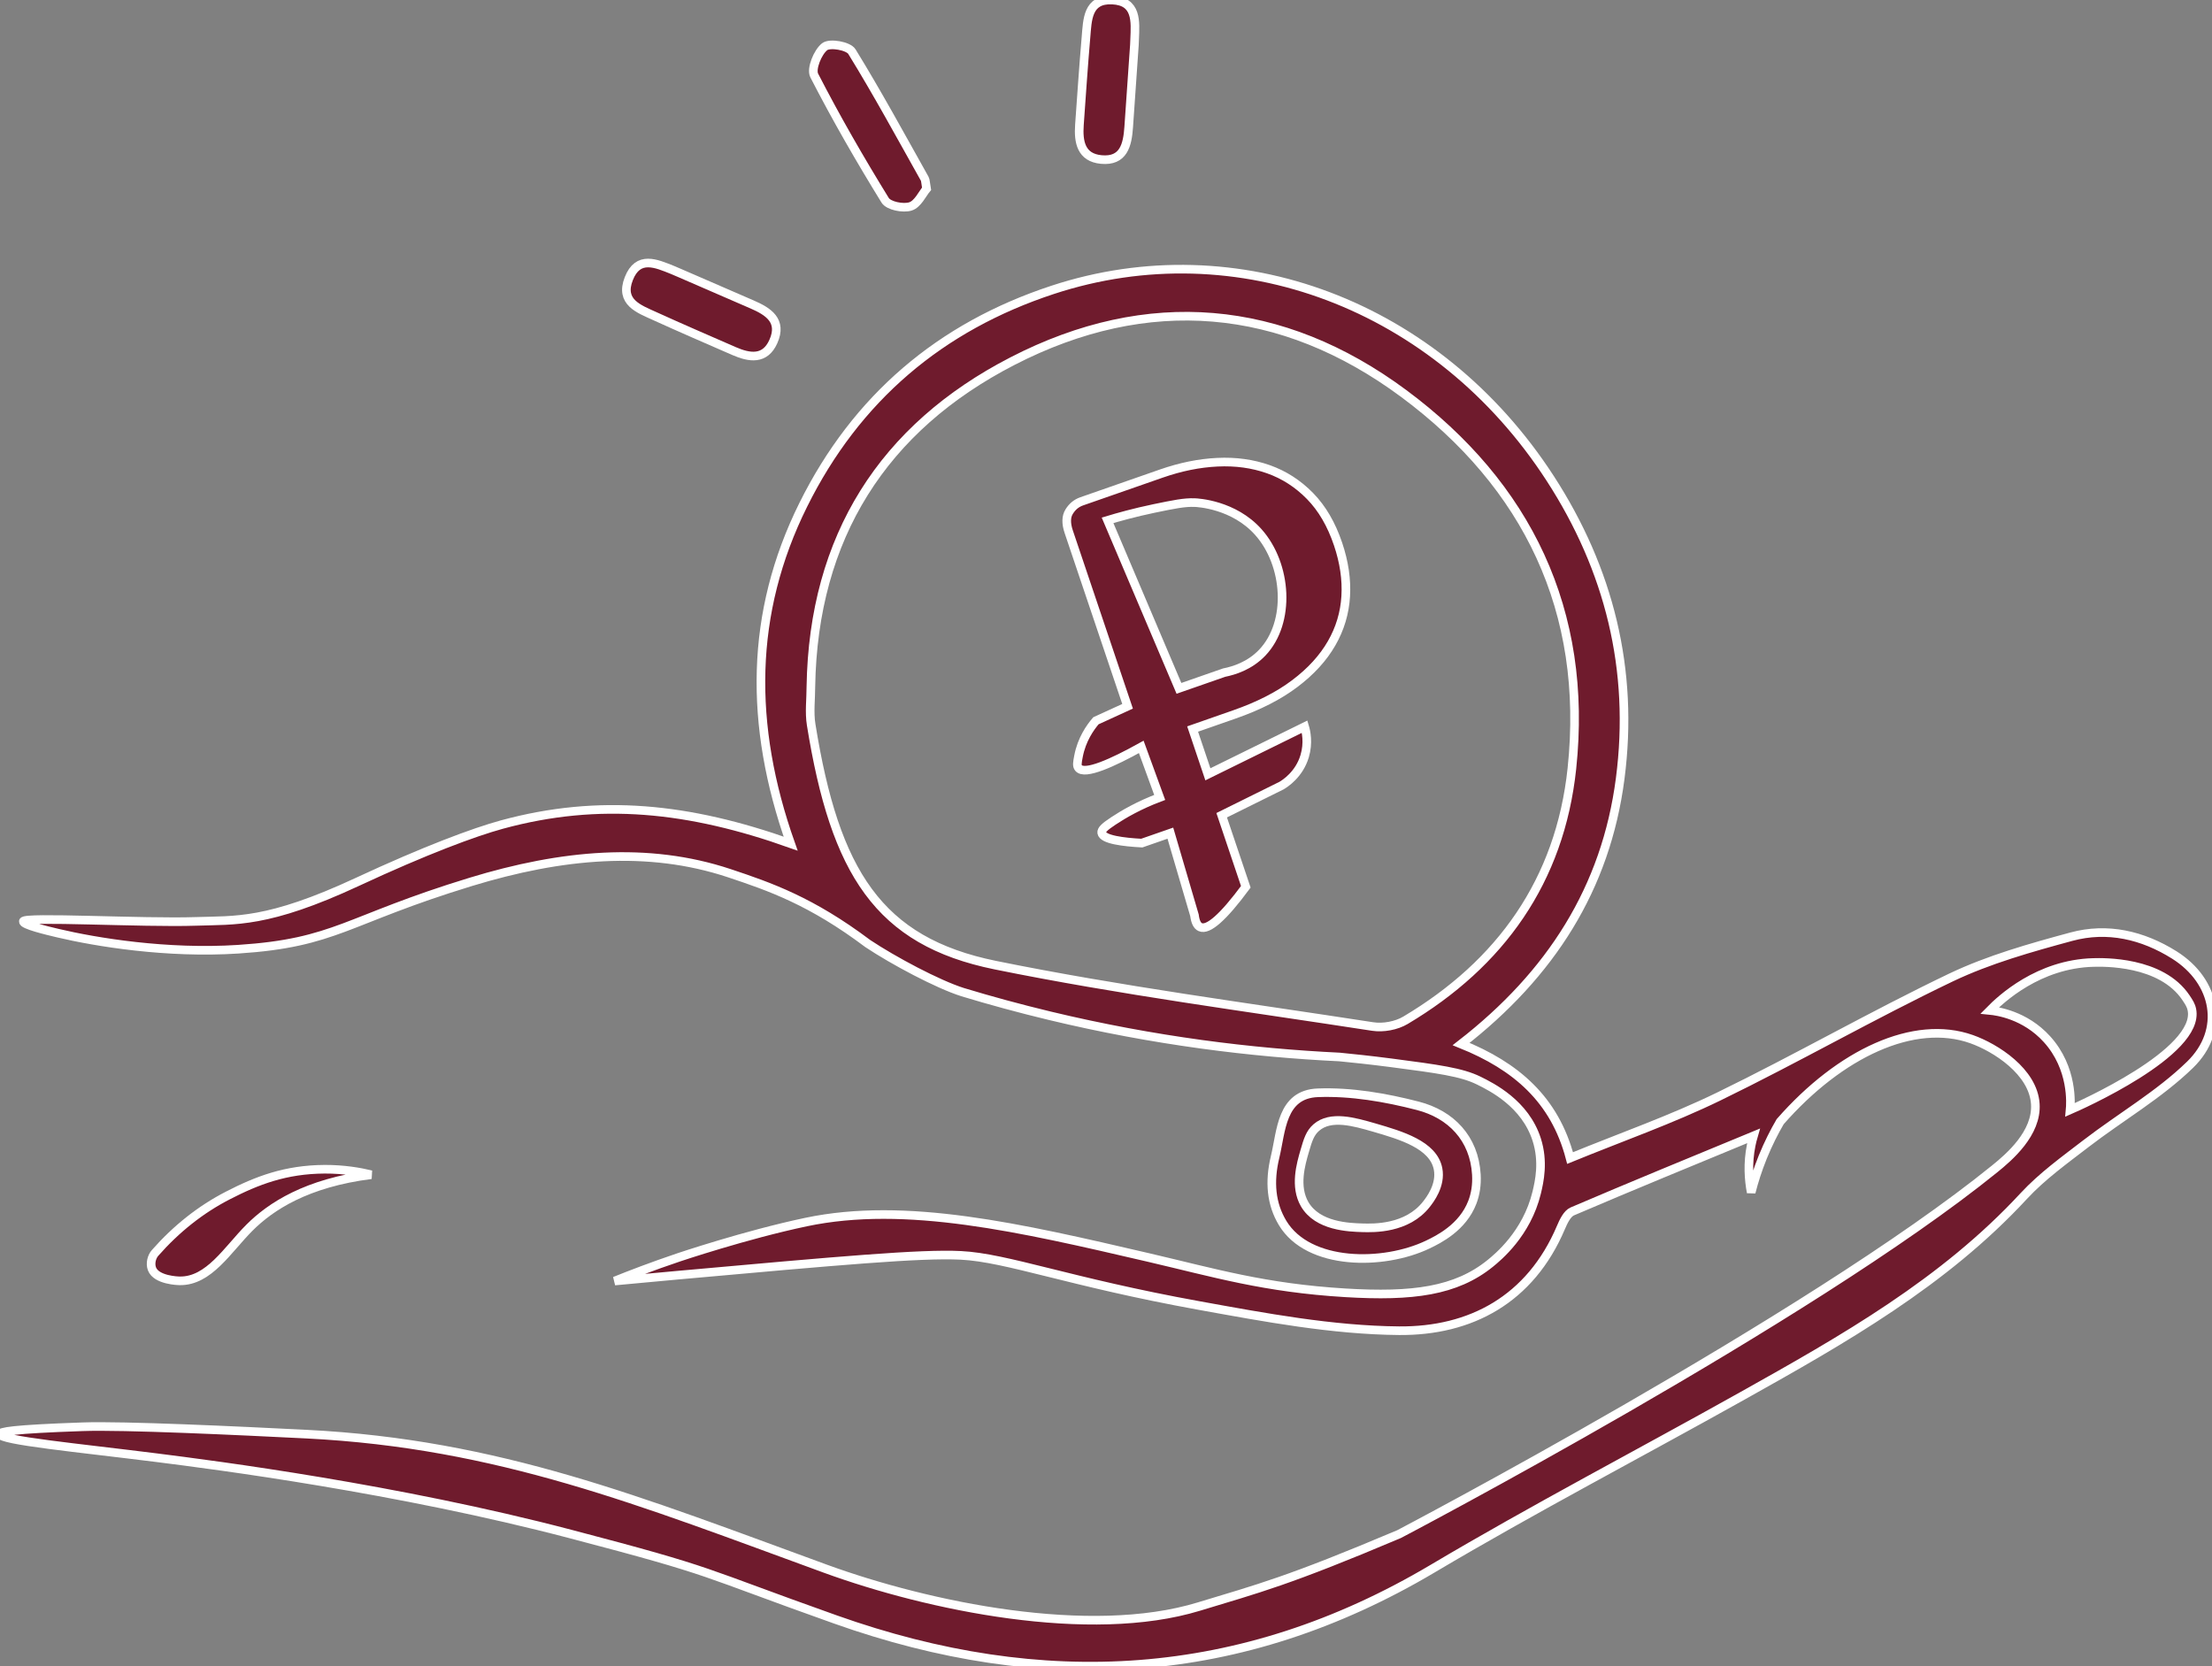
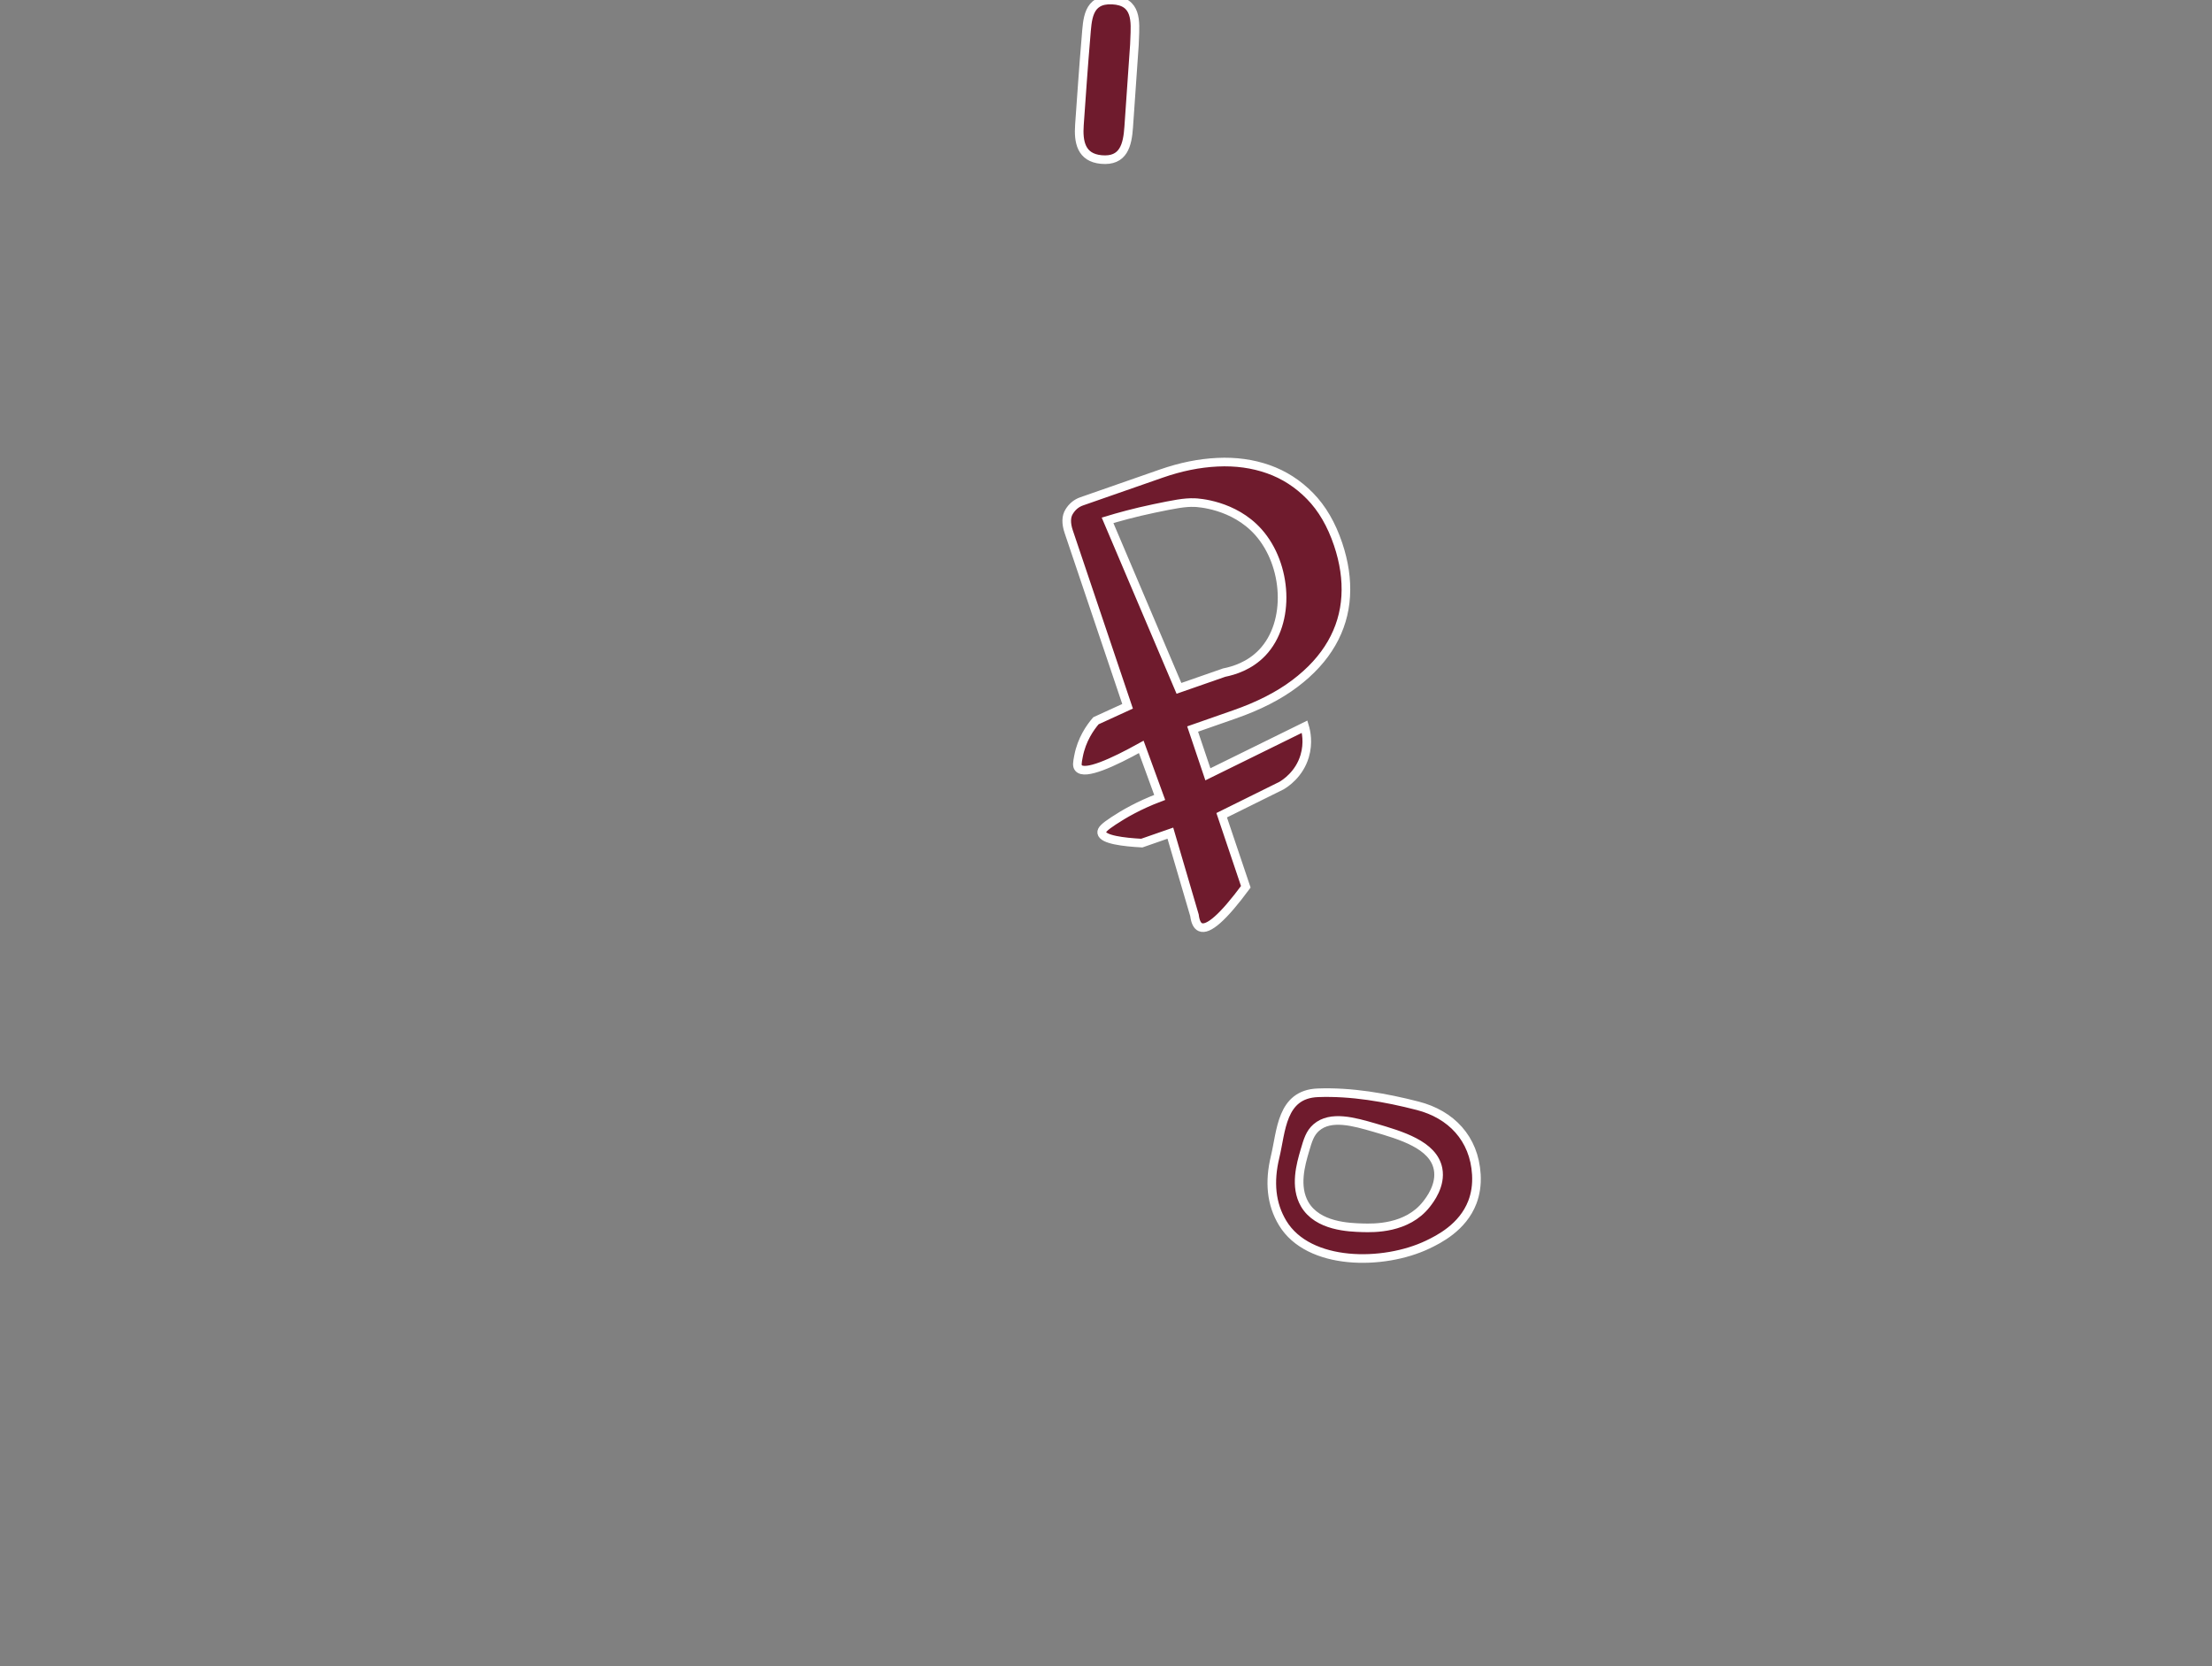
<svg xmlns="http://www.w3.org/2000/svg" width="154" height="116" viewBox="0 0 154 116" fill="none">
  <rect x="0" y="0" width="154" height="116" fill="#808080" stroke="none" />
  <g clip-path="url(#clip0_96_17693)">
-     <path d="M122.079 79.084C117.744 80.877 113.59 82.576 109.468 84.341C109.108 84.493 108.85 85.039 108.672 85.462C106.537 90.49 102.371 92.69 97.405 92.649C92.751 92.608 88.072 91.726 83.461 90.892C74.443 89.259 70.119 87.564 66.893 87.403C64.084 87.264 58.468 87.769 47.237 88.778C45.36 88.947 43.818 89.091 42.796 89.189C43.866 88.758 45.388 88.171 47.237 87.547C47.237 87.547 51.904 85.971 56.119 85.084C63.066 83.623 71.003 85.47 79.937 87.547C84.555 88.623 88.019 89.669 93.663 90.01C98.346 90.293 101.365 89.895 103.755 87.958C104.26 87.547 106.295 85.897 106.985 83.032C107.171 82.26 107.482 80.889 106.985 79.338C106.178 76.826 103.84 75.673 102.948 75.233C101.761 74.646 100.122 74.425 96.892 74.002C95.374 73.805 94.115 73.674 93.259 73.591C87.175 73.3 80.369 72.471 73.074 70.718C70.975 70.213 68.956 69.663 67.019 69.076C65.279 68.526 62.192 66.878 60.415 65.694C56.474 62.735 53.62 61.742 50.77 60.793C45.11 58.913 39.103 59.468 32.769 61.401C24.032 64.069 23.411 65.641 16.585 66.088C11.611 66.413 6.673 65.592 4.045 64.972C3.238 64.783 1.595 64.389 1.623 64.151C1.667 63.802 9.961 64.274 13.623 64.151C16.368 64.057 18.613 64.316 24.877 61.401C29.615 59.196 33.017 57.934 34.946 57.408C41.728 55.561 47.977 56.225 55.045 58.737C52.118 50.454 52.195 42.663 55.921 35.152C59.615 27.706 65.48 22.748 73.28 20.183C86.118 15.959 100.09 21.213 107.926 33.309C112.031 39.642 113.783 46.628 112.798 54.206C111.805 61.848 107.97 67.837 101.725 72.689C105.54 74.228 108.236 76.539 109.31 80.627C112.871 79.17 116.355 77.951 119.661 76.342C125.103 73.694 130.371 70.669 135.829 68.058C138.482 66.794 141.368 65.986 144.214 65.214C146.721 64.537 149.172 65.103 151.38 66.491C154.299 68.329 154.945 71.724 152.474 74.129C150.314 76.231 147.634 77.77 145.228 79.621C143.734 80.77 142.176 81.891 140.9 83.266C135.317 89.304 128.325 93.257 121.308 97.185C114.122 101.207 106.819 105.016 99.739 109.215C86.392 117.133 72.578 117.868 58.178 112.758C48.497 109.322 50.075 109.519 39.748 106.81C27.67 103.637 14.977 102.004 10.9 101.49C5.462 100.805 -0.02 100.288 5.55691e-05 99.849C0.008 99.684 0.795 99.508 5.749 99.336C8.595 99.233 16.567 99.611 21.323 99.849C34.754 100.522 44.608 104.528 57.454 109.215C64.656 111.842 75.864 114.172 83.461 111.857C87.603 110.597 89.646 110.094 97.405 106.81C97.405 106.81 125.975 91.828 138.873 81.378C139.879 80.565 141.828 78.899 141.699 76.863C141.558 74.609 138.93 72.939 137.259 72.348C133.262 70.932 128.115 73.325 123.936 78.094C123.533 78.784 123.113 79.605 122.725 80.557C122.366 81.448 122.104 82.281 121.918 83.02C121.748 82.129 121.664 80.996 121.918 79.736C121.962 79.51 122.019 79.289 122.079 79.084ZM56.454 47.794C56.454 48.681 56.333 49.592 56.474 50.458C58.129 60.736 61.161 65.542 69.295 67.197C77.983 68.962 86.796 70.115 95.56 71.469C96.295 71.584 97.215 71.416 97.853 71.034C104.47 67.098 108.604 61.327 109.435 53.516C110.602 42.532 106.315 33.769 97.728 27.398C89.25 21.11 79.893 20.293 70.486 25.145C61.492 29.779 56.627 37.381 56.454 47.794ZM144.121 77.273C144.723 77.011 153.201 73.271 152.599 70.296C152.539 69.988 152.393 69.774 152.195 69.475C150.472 66.885 146.402 66.995 145.736 67.012C141.913 67.115 139.305 69.561 138.53 70.349C139.027 70.398 140.973 70.657 142.507 72.348C144.348 74.376 144.158 76.875 144.121 77.273Z" fill="#6F1B2D" stroke="white" stroke-width="0.6" />
    <path d="M89.297 85.151C88.498 83.829 88.353 82.294 88.772 80.554C89.209 78.752 89.196 76.178 91.752 76.084C94.061 75.998 96.451 76.408 98.708 76.991C101.005 77.582 102.64 79.248 102.785 81.777C102.825 82.491 102.724 83.131 102.506 83.702C101.832 85.467 100.141 86.296 99.406 86.649C96.322 88.127 91.102 88.139 89.297 85.151ZM91.639 78.505C91.199 78.891 91.053 79.38 90.831 80.147C90.565 81.058 90.117 82.61 90.831 83.841C91.736 85.393 93.924 85.454 94.868 85.483C95.627 85.504 97.957 85.569 99.309 83.841C99.543 83.542 100.339 82.524 100.117 81.379C99.79 79.7 97.521 79.043 95.676 78.505C94.283 78.103 92.648 77.627 91.639 78.505Z" fill="#6F1B2D" stroke="white" stroke-width="0.6" />
-     <path d="M25.838 81.788C21.345 82.355 18.838 84 17.36 85.482C15.842 87.001 14.55 89.205 12.516 89.176C12.399 89.176 10.885 89.135 10.582 88.347C10.437 87.97 10.562 87.502 10.788 87.243C12.281 85.544 13.973 84.21 15.842 83.245C17.893 82.186 19.875 81.423 22.6 81.406C23.948 81.402 25.063 81.599 25.838 81.788Z" fill="#6F1B2D" stroke="white" stroke-width="0.6" />
-     <path d="M64.507 13.144C64.224 13.476 63.897 14.211 63.388 14.371C62.871 14.535 61.866 14.334 61.624 13.944C59.876 11.108 58.209 8.218 56.687 5.255C56.453 4.803 56.925 3.633 57.413 3.252C57.777 2.968 59.065 3.194 59.311 3.596C61.091 6.486 62.714 9.478 64.377 12.442C64.438 12.553 64.43 12.704 64.507 13.144Z" fill="#6F1B2D" stroke="white" stroke-width="0.6" />
    <path d="M78.973 3.188C78.823 5.315 78.702 7.08 78.581 8.841C78.496 10.084 78.234 11.258 76.663 11.106C75.263 10.971 75.065 9.879 75.15 8.693C75.295 6.661 75.432 4.625 75.606 2.593C75.711 1.374 75.703 -0.079 77.434 0.003C79.17 0.085 79.045 1.485 78.993 2.737C78.985 3.008 78.969 3.279 78.973 3.188Z" fill="#6F1B2D" stroke="white" stroke-width="0.6" />
    <path d="M83.031 50.758L84.093 53.91C86.338 52.806 88.586 51.698 90.831 50.594C90.928 50.918 91.109 51.714 90.831 52.646C90.447 53.931 89.458 54.555 89.216 54.698C87.827 55.384 86.443 56.073 85.054 56.759L86.733 61.742C85.167 63.86 84.109 64.796 83.564 64.549C83.35 64.455 83.217 64.18 83.16 63.728C82.599 61.82 82.042 59.911 81.481 58.007L79.491 58.7C78.219 58.631 76.774 58.458 76.701 57.982C76.673 57.781 76.895 57.568 77.509 57.161C78.227 56.685 79.293 56.065 80.738 55.519C80.31 54.345 79.882 53.176 79.455 52.002C77.472 53.102 75.514 53.996 75.087 53.467C74.961 53.315 75.002 53.085 75.087 52.646C75.309 51.489 75.89 50.66 76.298 50.183C77.032 49.847 77.767 49.51 78.502 49.174L74.404 37.016C74.21 36.437 74.219 35.969 74.437 35.62C74.655 35.267 74.945 35.029 75.317 34.902L80.859 32.969C82.188 32.505 83.484 32.242 84.755 32.181C86.027 32.119 87.21 32.283 88.304 32.669C89.398 33.055 90.367 33.679 91.206 34.537C92.046 35.395 92.696 36.511 93.16 37.89C93.58 39.138 93.758 40.345 93.689 41.51C93.621 42.676 93.293 43.772 92.704 44.794C92.115 45.816 91.263 46.752 90.145 47.593C89.026 48.439 87.626 49.153 85.942 49.74L83.031 50.758ZM77.109 36.228C78.764 40.127 80.423 44.026 82.079 47.926L85.224 46.83C85.906 46.694 87 46.362 87.876 45.443C89.886 43.337 89.628 39.314 87.605 37.044C85.894 35.128 83.395 35 83.165 34.992C82.454 34.968 81.748 35.111 80.339 35.403C78.966 35.69 77.856 36.002 77.109 36.228Z" fill="#6F1B2D" stroke="white" stroke-width="0.6" />
-     <path d="M47.232 18.971C49.162 19.809 50.761 20.502 52.359 21.196C53.486 21.684 54.491 22.321 53.841 23.778C53.26 25.083 52.178 24.911 51.104 24.443C49.263 23.638 47.414 22.842 45.585 22.009C44.487 21.508 43.131 21.044 43.777 19.402C44.419 17.761 45.678 18.339 46.829 18.799C47.067 18.901 47.313 19.008 47.232 18.971Z" fill="#6F1B2D" stroke="white" stroke-width="0.6" />
  </g>
  <defs>
    <clipPath id="clip0_96_17693">
      <rect width="154" height="116" fill="white" />
    </clipPath>
  </defs>
</svg>